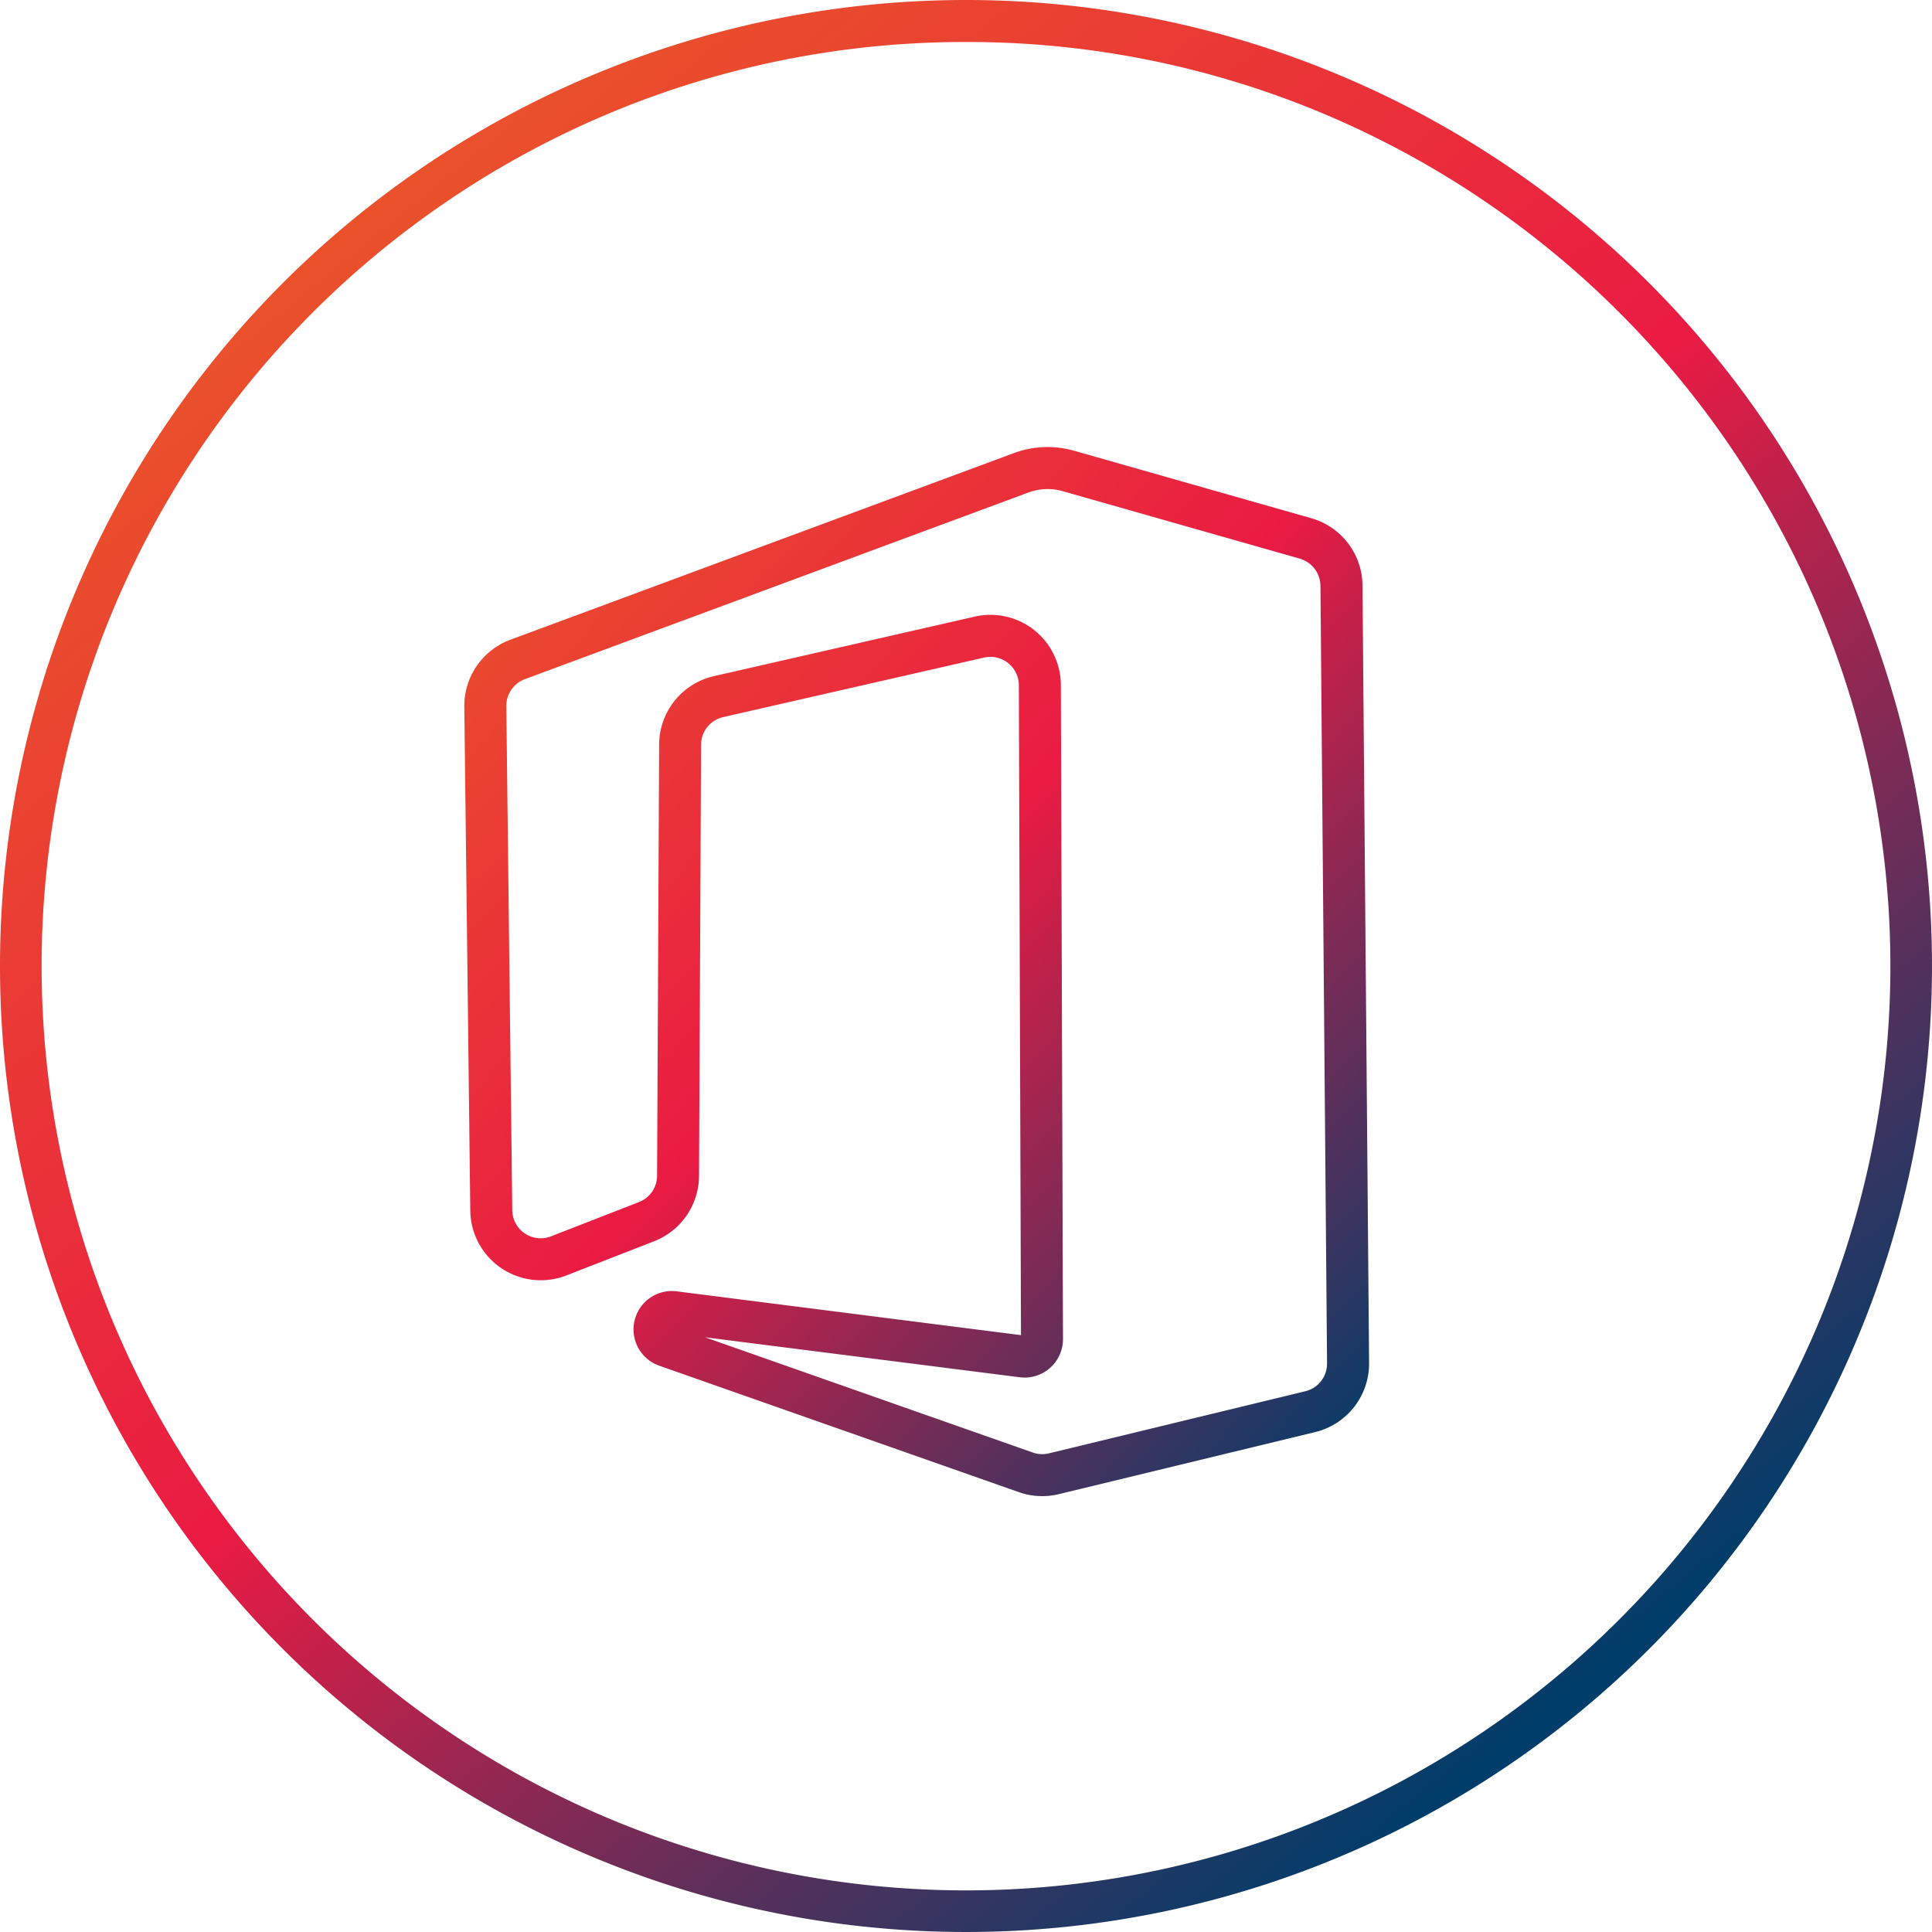
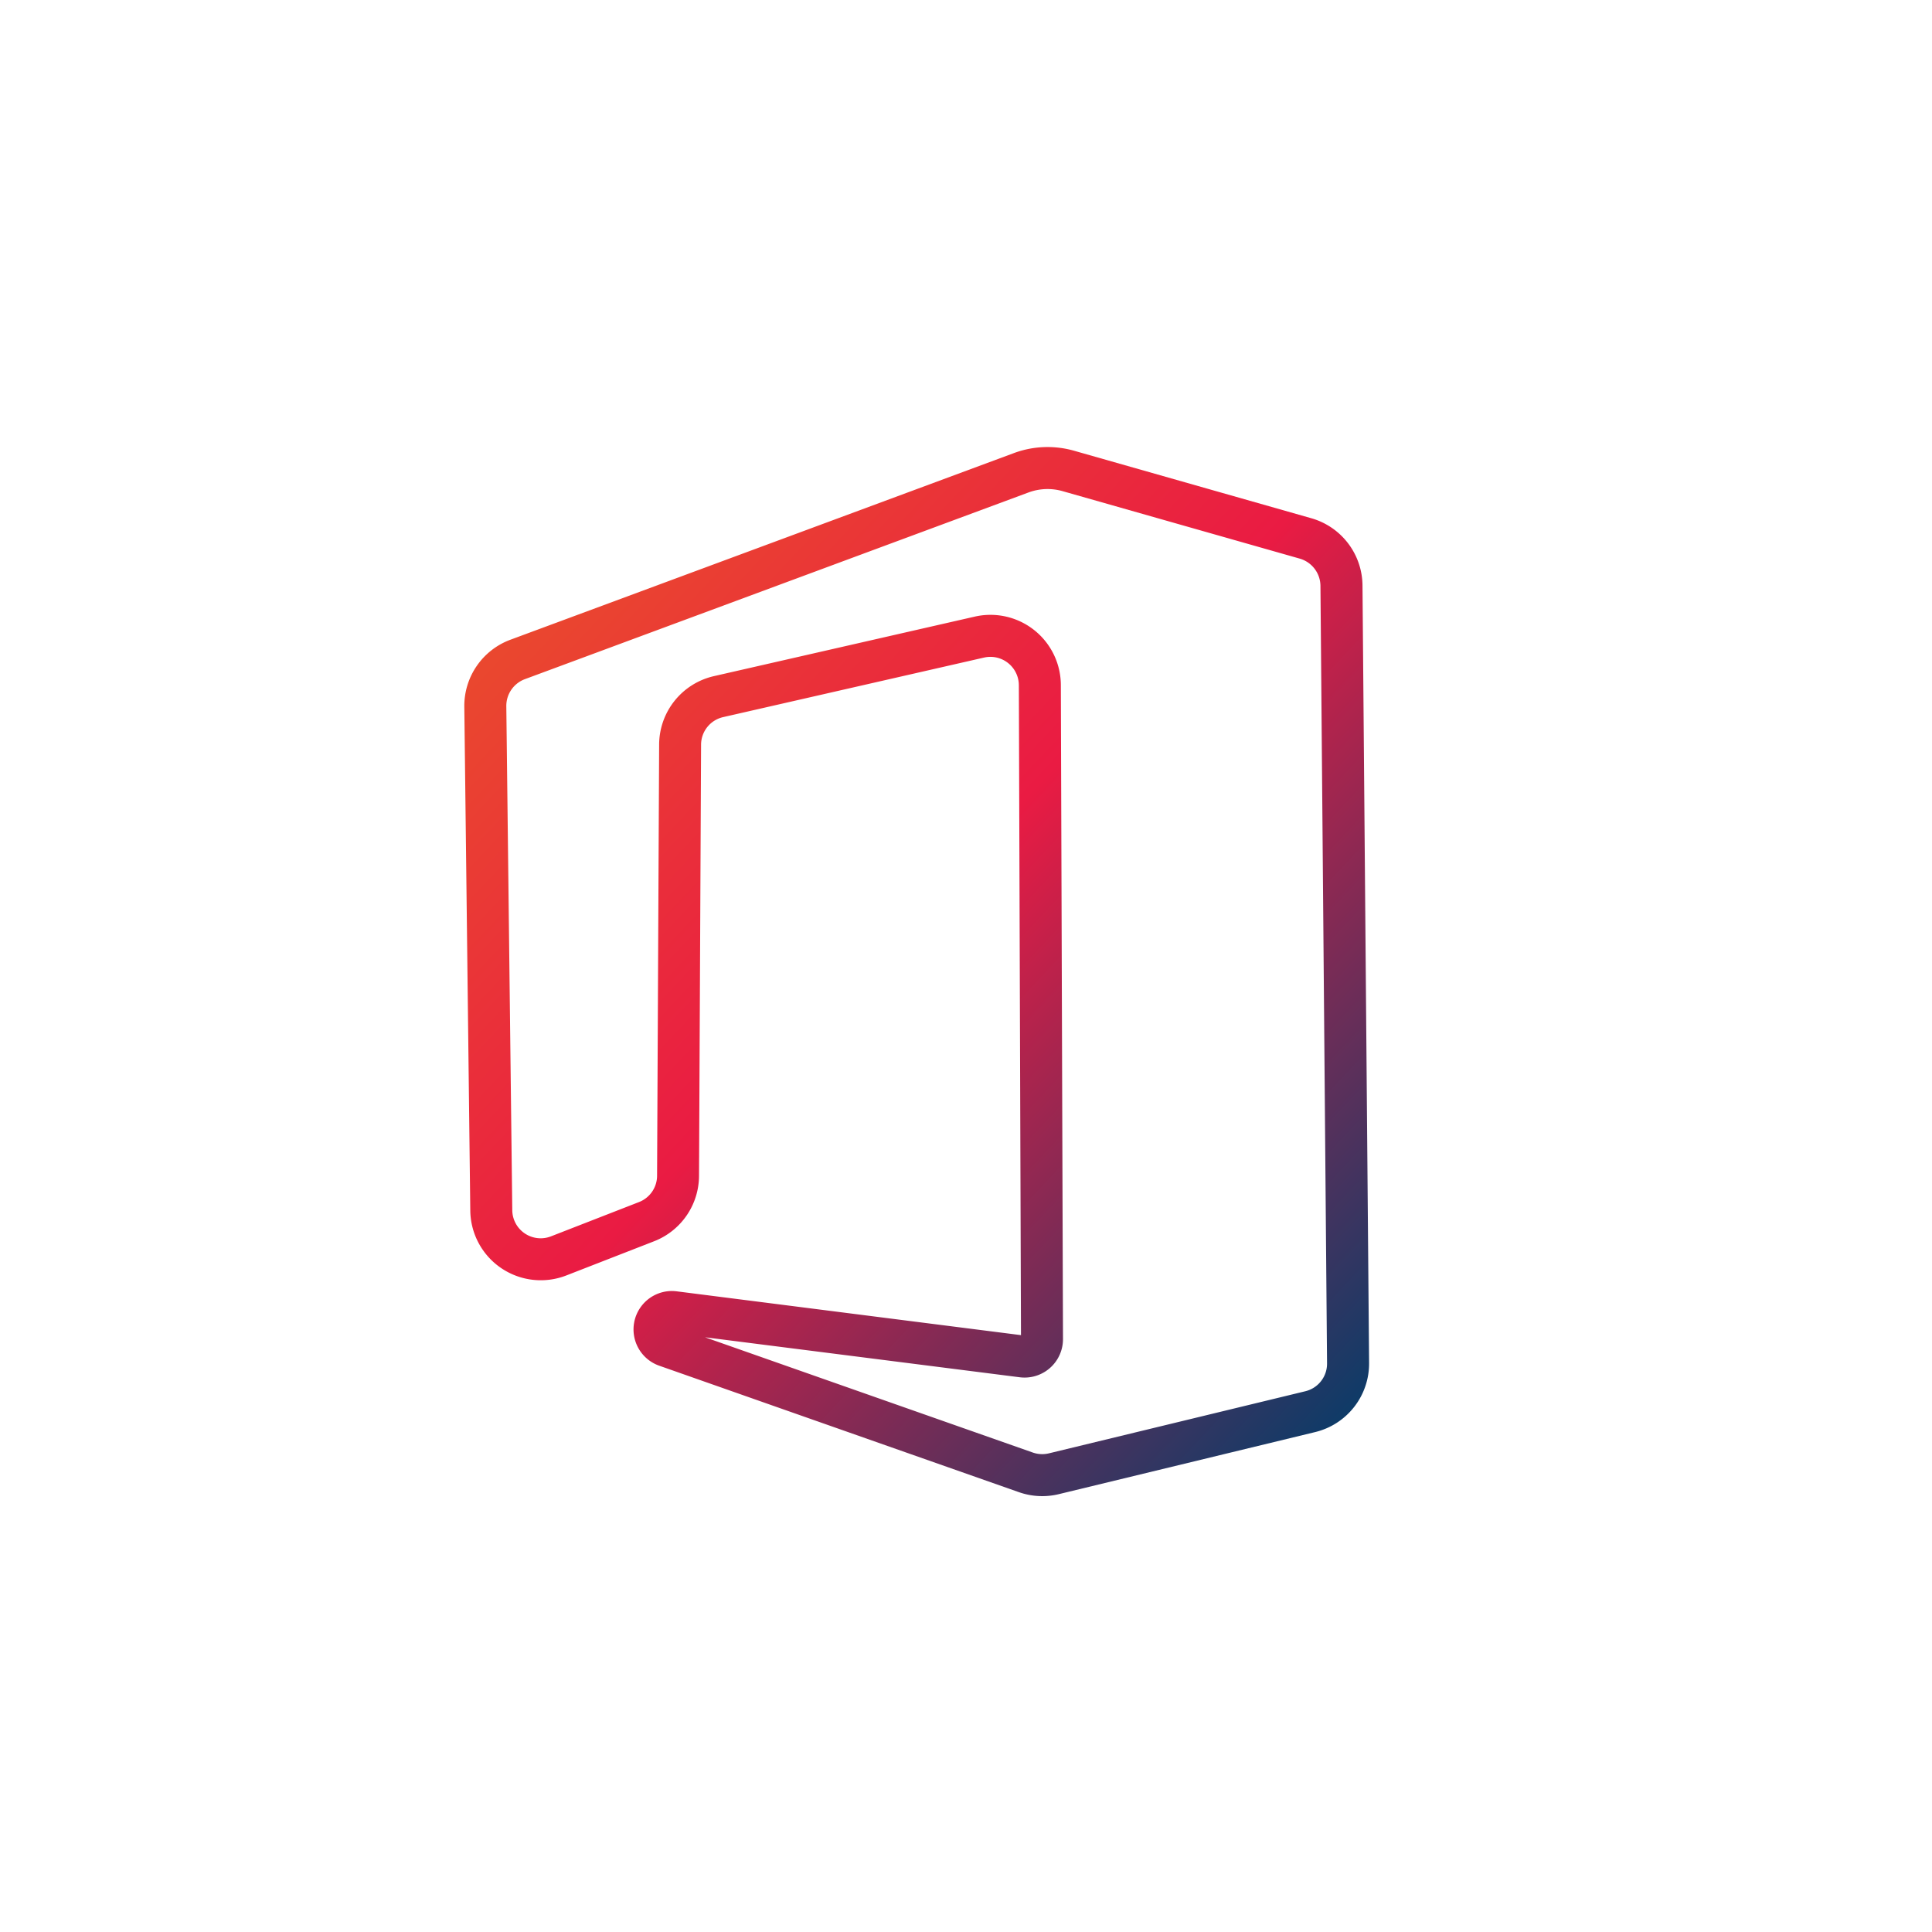
<svg xmlns="http://www.w3.org/2000/svg" width="138" height="138" viewBox="0 0 138 138">
  <defs>
    <linearGradient id="linear-gradient" x1="0.15" y1="0.066" x2="0.811" y2="0.874" gradientUnits="objectBoundingBox">
      <stop offset="0" stop-color="#ea5827" />
      <stop offset="0.517" stop-color="#ea1b43" />
      <stop offset="1" stop-color="#003d6a" />
    </linearGradient>
    <linearGradient id="linear-gradient-2" x1="1" y1="0.959" x2="0.057" y2="-0.077" gradientUnits="objectBoundingBox">
      <stop offset="0" stop-color="#003d6a" />
      <stop offset="0.512" stop-color="#ea1b43" />
      <stop offset="1" stop-color="#ea5827" />
    </linearGradient>
  </defs>
  <g id="Group_329" data-name="Group 329" transform="translate(-1098 -1043)">
    <g id="Group_256" data-name="Group 256" transform="translate(0 -14)">
-       <path id="Ellipse_3" data-name="Ellipse 3" d="M69,3A65.678,65.678,0,0,0,32.1,14.27,66.2,66.2,0,0,0,8.185,43.311,65.909,65.909,0,0,0,14.27,105.9a66.2,66.2,0,0,0,29.041,23.915A65.909,65.909,0,0,0,105.9,123.73a66.2,66.2,0,0,0,23.915-29.041A65.909,65.909,0,0,0,123.73,32.1,66.2,66.2,0,0,0,94.689,8.185,65.584,65.584,0,0,0,69,3m0-3A69,69,0,1,1,0,69,69,69,0,0,1,69,0Z" transform="translate(1098 1057)" fill="url(#linear-gradient)" />
-     </g>
+       </g>
    <path id="Path_146" data-name="Path 146" d="M41.162-.5a6.911,6.911,0,0,1,1.893.264L60,4.585a5.034,5.034,0,0,1,3.656,4.8l.471,55.538a5.035,5.035,0,0,1-3.849,4.936L41.966,74.293a5.035,5.035,0,0,1-2.855-.143L13.423,65.118a2.745,2.745,0,0,1,.883-5.335h0a2.967,2.967,0,0,1,.374.024l24.582,3.128L39.11,16.515a2.035,2.035,0,0,0-2.027-2.029,2.072,2.072,0,0,0-.46.052L17.994,18.789a2.025,2.025,0,0,0-1.582,1.973l-.147,30.8a5.034,5.034,0,0,1-3.207,4.667L6.789,58.671A5.034,5.034,0,0,1-.073,54.04L-.5,18.047a5.045,5.045,0,0,1,3.284-4.781L38.758-.069A6.9,6.9,0,0,1,41.162-.5ZM40.78,71.435a2.04,2.04,0,0,0,.479-.057l18.309-4.434a2.026,2.026,0,0,0,1.556-1.995L60.653,9.41a2.045,2.045,0,0,0-1.477-1.94L42.233,2.65a3.916,3.916,0,0,0-2.433.094L3.827,16.079A2.039,2.039,0,0,0,2.5,18.011L2.926,54A2.028,2.028,0,0,0,5.7,55.875l6.269-2.442a2.023,2.023,0,0,0,1.3-1.886l.147-30.8a5.033,5.033,0,0,1,3.915-4.884l18.629-4.251A5.029,5.029,0,0,1,42.11,16.5l.153,46.713a2.744,2.744,0,0,1-2.742,2.753,2.772,2.772,0,0,1-.349-.022L16.693,63.088l23.412,8.232A2.028,2.028,0,0,0,40.78,71.435Z" transform="translate(1131.665 1075.432)" fill="url(#linear-gradient-2)" />
  </g>
</svg>